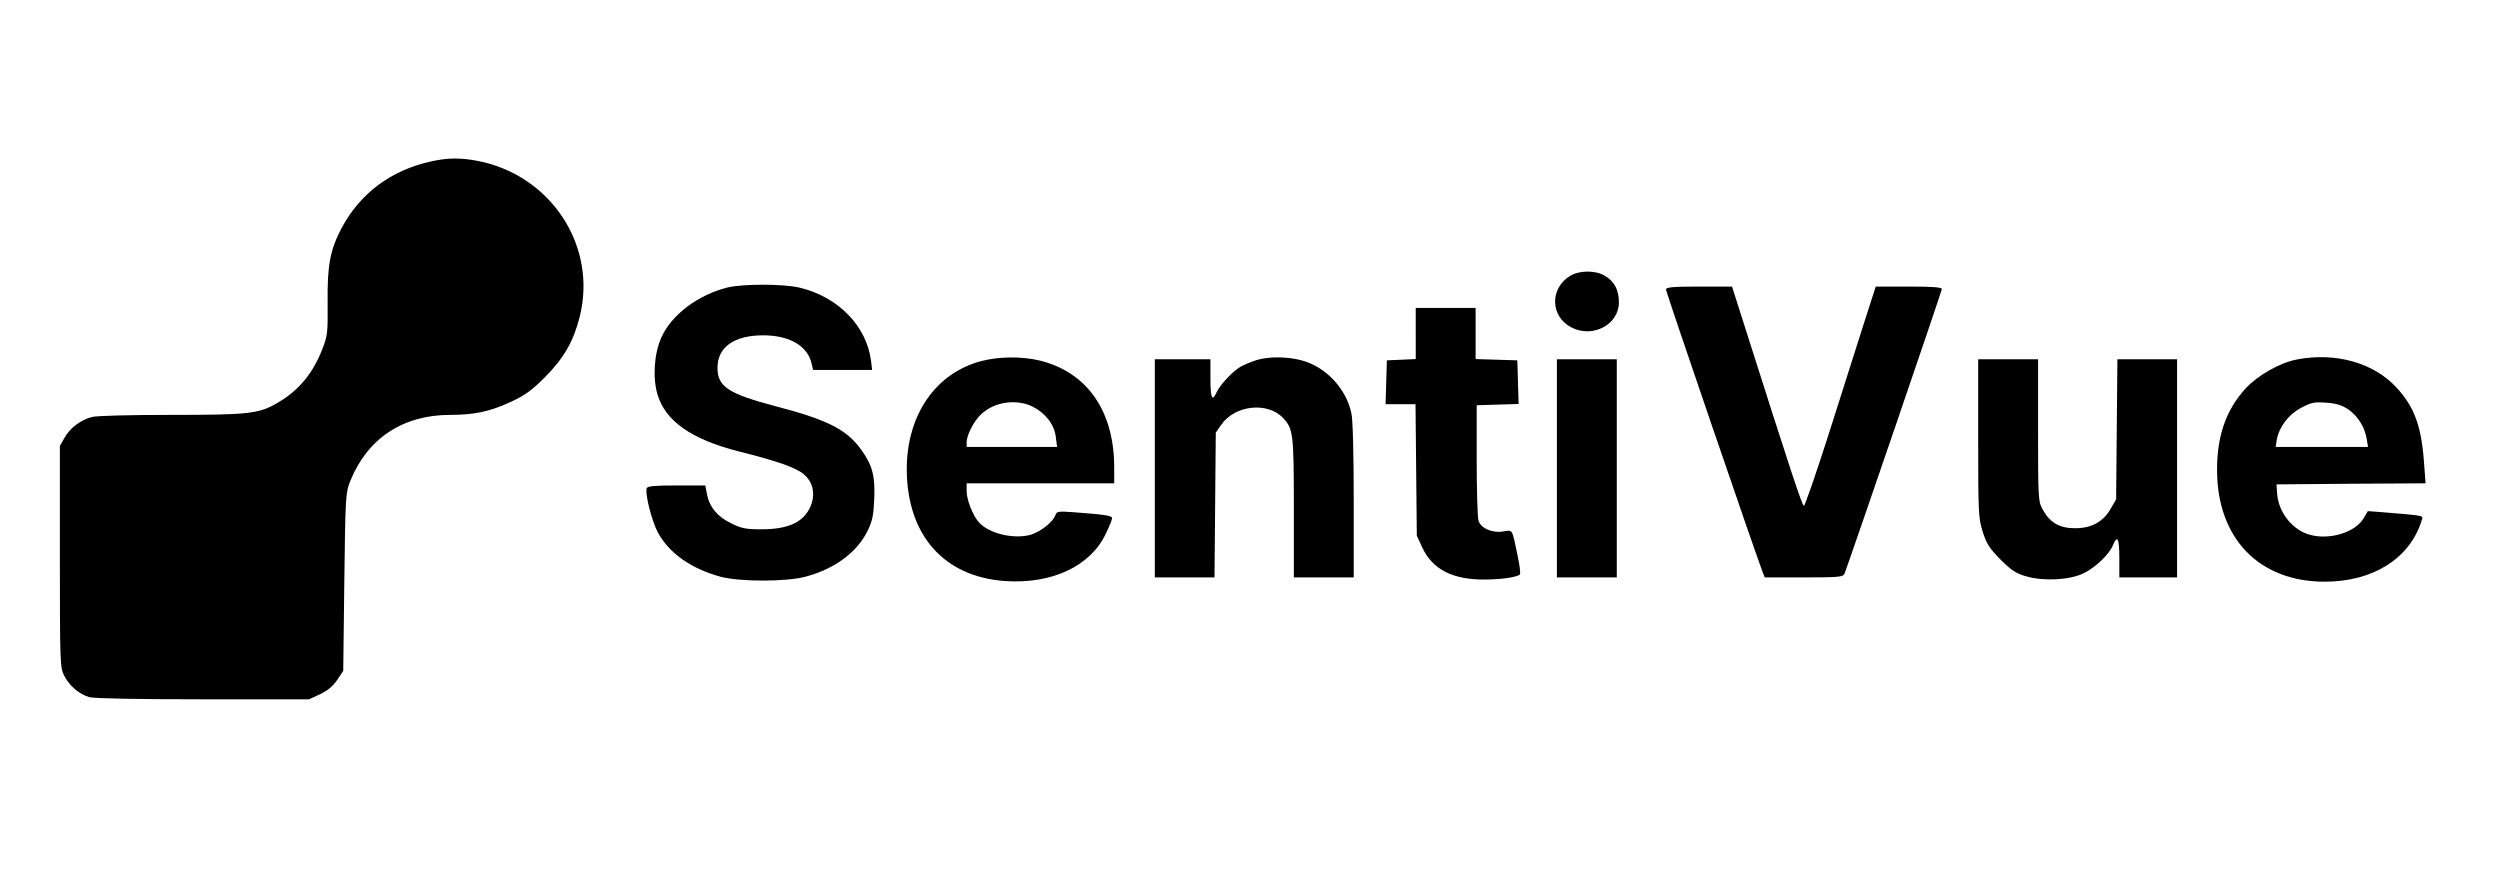
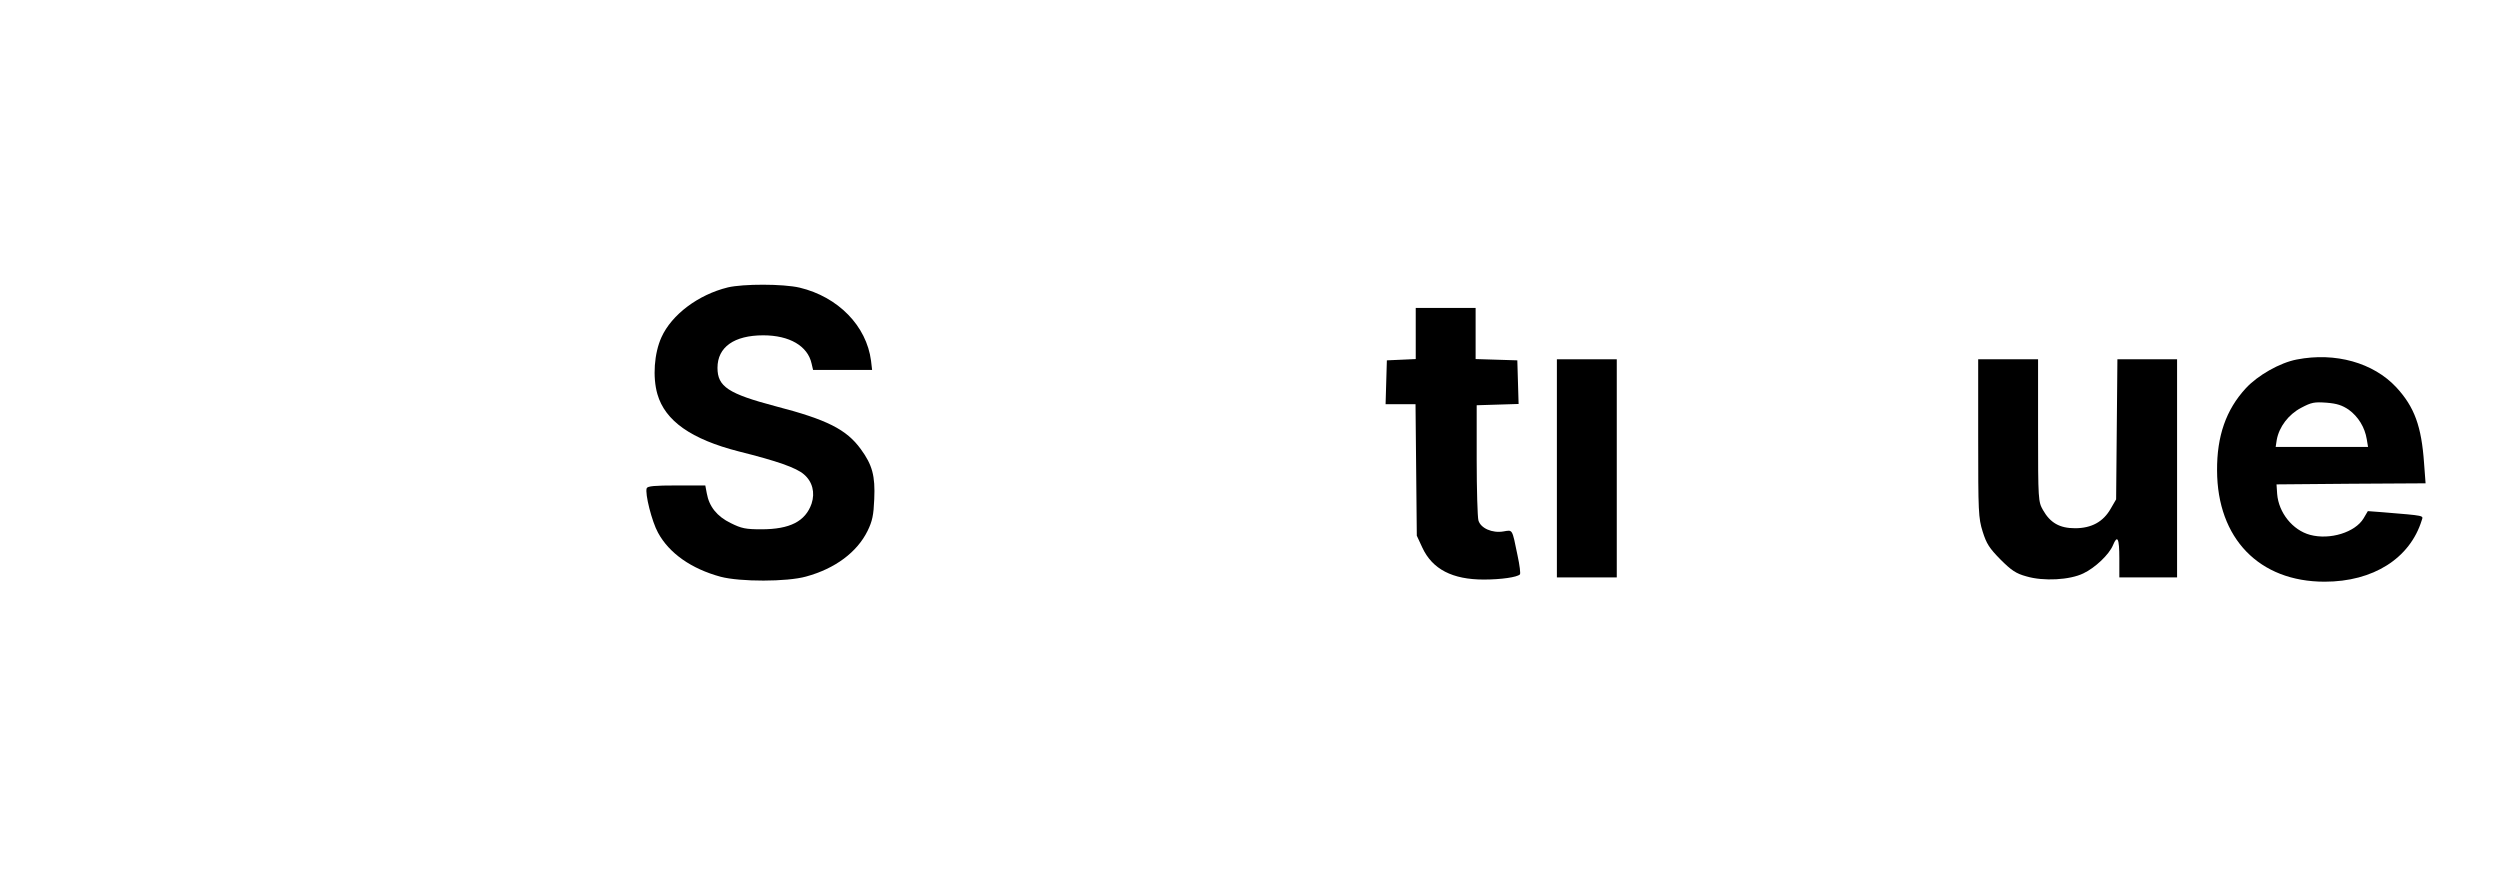
<svg xmlns="http://www.w3.org/2000/svg" version="1.0" width="1169pt" height="407pt" viewBox="0 0 1169 407" preserveAspectRatio="xMidYMid meet">
  <g transform="translate(0,407) scale(0.1,-0.1)" fill="#000000" stroke="none">
-     <path d="M2015 3315 c-187 -41 -332 -150 -418 -312 -54 -103 -67 -175 -65 -350 1 -138 0 -153 -25 -216 -44 -113 -110 -193 -208 -250 -88 -52 -134 -57 -499 -57 -193 0 -350 -4 -371 -10 -54 -15 -101 -51 -126 -95 l-23 -40 0 -518 c0 -494 1 -520 20 -556 24 -48 70 -87 118 -101 23 -6 222 -10 532 -10 l495 0 52 24 c36 17 60 38 80 67 l28 42 5 416 c5 402 6 418 28 472 80 199 246 309 467 309 114 0 187 16 284 61 67 31 98 54 160 116 88 89 132 166 161 279 86 334 -136 670 -484 733 -76 14 -135 13 -211 -4z" />
-     <path d="M7342 2780 c-97 -59 -93 -192 8 -242 99 -50 220 15 220 118 0 57 -20 96 -63 123 -45 28 -120 28 -165 1z" />
    <path d="M3403 2726 c-138 -34 -262 -127 -310 -233 -34 -75 -42 -186 -19 -266 36 -125 158 -211 381 -268 180 -45 268 -76 304 -107 40 -34 53 -85 36 -137 -29 -83 -101 -120 -235 -120 -73 0 -93 4 -143 29 -64 31 -101 77 -112 139 l-7 37 -134 0 c-103 0 -136 -3 -140 -13 -9 -24 24 -156 53 -208 52 -96 156 -169 293 -206 91 -24 310 -24 399 1 136 37 239 114 288 214 22 45 28 73 31 148 5 109 -9 160 -63 234 -67 92 -158 138 -397 200 -223 59 -273 92 -273 180 0 97 78 152 214 152 123 0 208 -50 226 -132 l7 -30 138 0 138 0 -5 43 c-21 163 -154 299 -334 342 -78 18 -263 18 -336 1z" />
-     <path d="M7790 2716 c0 -11 423 -1247 451 -1318 l11 -28 183 0 c165 0 184 2 190 18 25 64 455 1321 455 1330 0 9 -42 12 -155 12 l-154 0 -57 -177 c-31 -98 -105 -329 -163 -513 -59 -184 -111 -335 -116 -335 -8 0 -59 154 -278 843 l-58 182 -154 0 c-124 0 -155 -3 -155 -14z" />
    <path d="M6620 2510 l0 -119 -67 -3 -68 -3 -3 -102 -3 -103 70 0 70 0 3 -307 3 -308 26 -56 c47 -101 141 -149 287 -149 82 0 156 11 169 24 4 3 -1 43 -11 89 -26 127 -22 119 -66 112 -52 -9 -107 15 -117 52 -4 15 -8 143 -8 283 l0 255 98 3 98 3 -3 102 -3 102 -97 3 -98 3 0 119 0 120 -140 0 -140 0 0 -120z" />
-     <path d="M4590 2382 c-215 -56 -350 -252 -350 -506 1 -308 173 -503 460 -523 219 -15 400 70 471 222 16 33 29 65 29 72 0 12 -34 17 -182 28 -70 5 -77 4 -83 -14 -10 -31 -71 -79 -117 -92 -80 -21 -193 6 -240 58 -28 30 -58 105 -58 146 l0 37 345 0 345 0 0 78 c-1 263 -129 444 -352 497 -82 19 -187 18 -268 -3z m240 -214 c60 -31 101 -85 107 -142 l6 -46 -212 0 -211 0 0 23 c1 34 34 99 68 130 62 59 166 73 242 35z" />
-     <path d="M5875 2386 c-22 -7 -54 -20 -71 -29 -35 -18 -100 -86 -116 -123 -20 -44 -28 -25 -28 66 l0 90 -130 0 -130 0 0 -510 0 -510 140 0 139 0 3 338 3 339 25 36 c64 94 220 110 292 30 45 -49 48 -75 48 -418 l0 -325 140 0 140 0 0 360 c0 215 -4 379 -11 408 -24 114 -118 215 -229 246 -67 19 -159 20 -215 2z" />
    <path d="M10740 2389 c-79 -15 -183 -74 -239 -135 -92 -100 -135 -223 -134 -384 1 -318 197 -520 503 -520 227 0 399 109 454 287 7 23 21 21 -185 38 l-67 5 -20 -34 c-39 -65 -157 -102 -250 -77 -82 22 -147 104 -154 191 l-3 45 349 3 348 2 -7 93 c-12 174 -45 264 -130 356 -107 115 -285 165 -465 130z m243 -235 c44 -32 75 -82 84 -138 l6 -36 -216 0 -216 0 5 33 c11 61 55 119 114 150 49 26 62 28 119 24 49 -4 73 -12 104 -33z" />
-     <path d="M7280 1880 l0 -510 140 0 140 0 0 510 0 510 -140 0 -140 0 0 -510z" />
+     <path d="M7280 1880 l0 -510 140 0 140 0 0 510 0 510 -140 0 -140 0 0 -510" />
    <path d="M9250 2021 c0 -346 1 -373 21 -437 18 -57 31 -77 83 -130 51 -51 73 -66 121 -79 80 -24 204 -17 267 14 55 26 120 88 138 131 21 51 30 34 30 -60 l0 -90 135 0 135 0 0 510 0 510 -139 0 -140 0 -3 -327 -3 -328 -25 -43 c-35 -62 -90 -92 -167 -92 -72 0 -116 25 -150 85 -22 39 -23 46 -23 373 l0 332 -140 0 -140 0 0 -369z" />
  </g>
</svg>